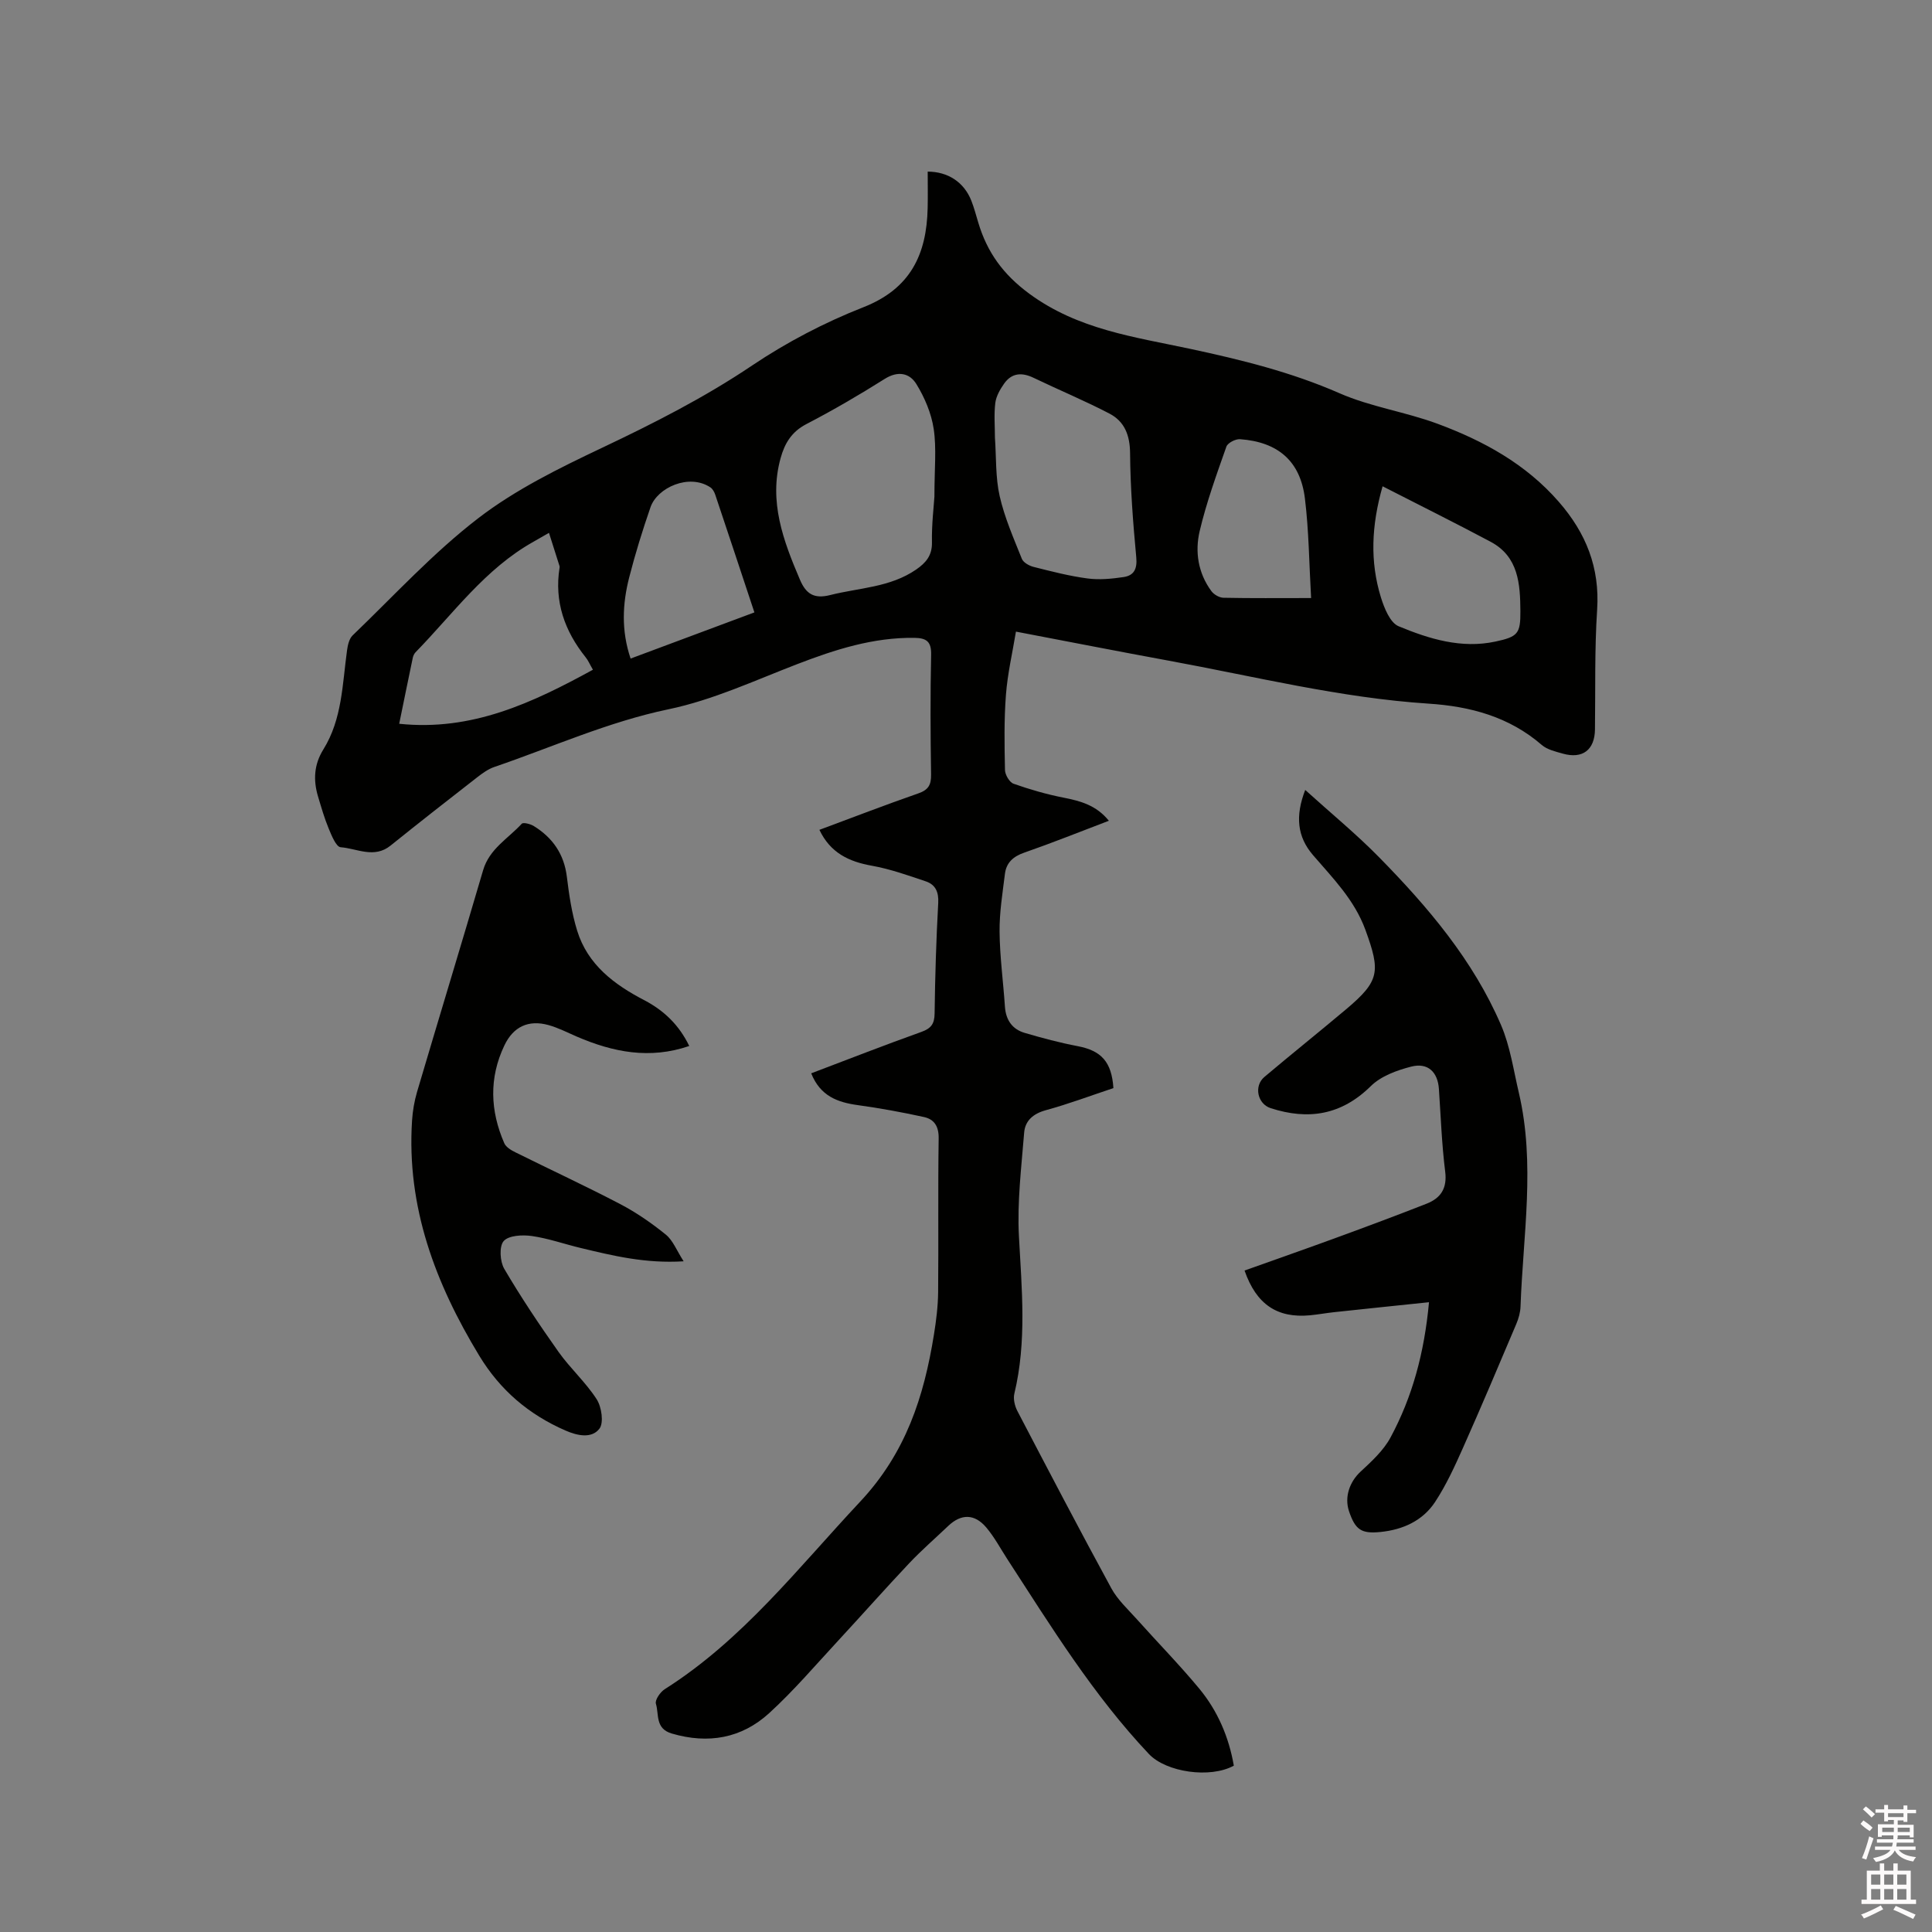
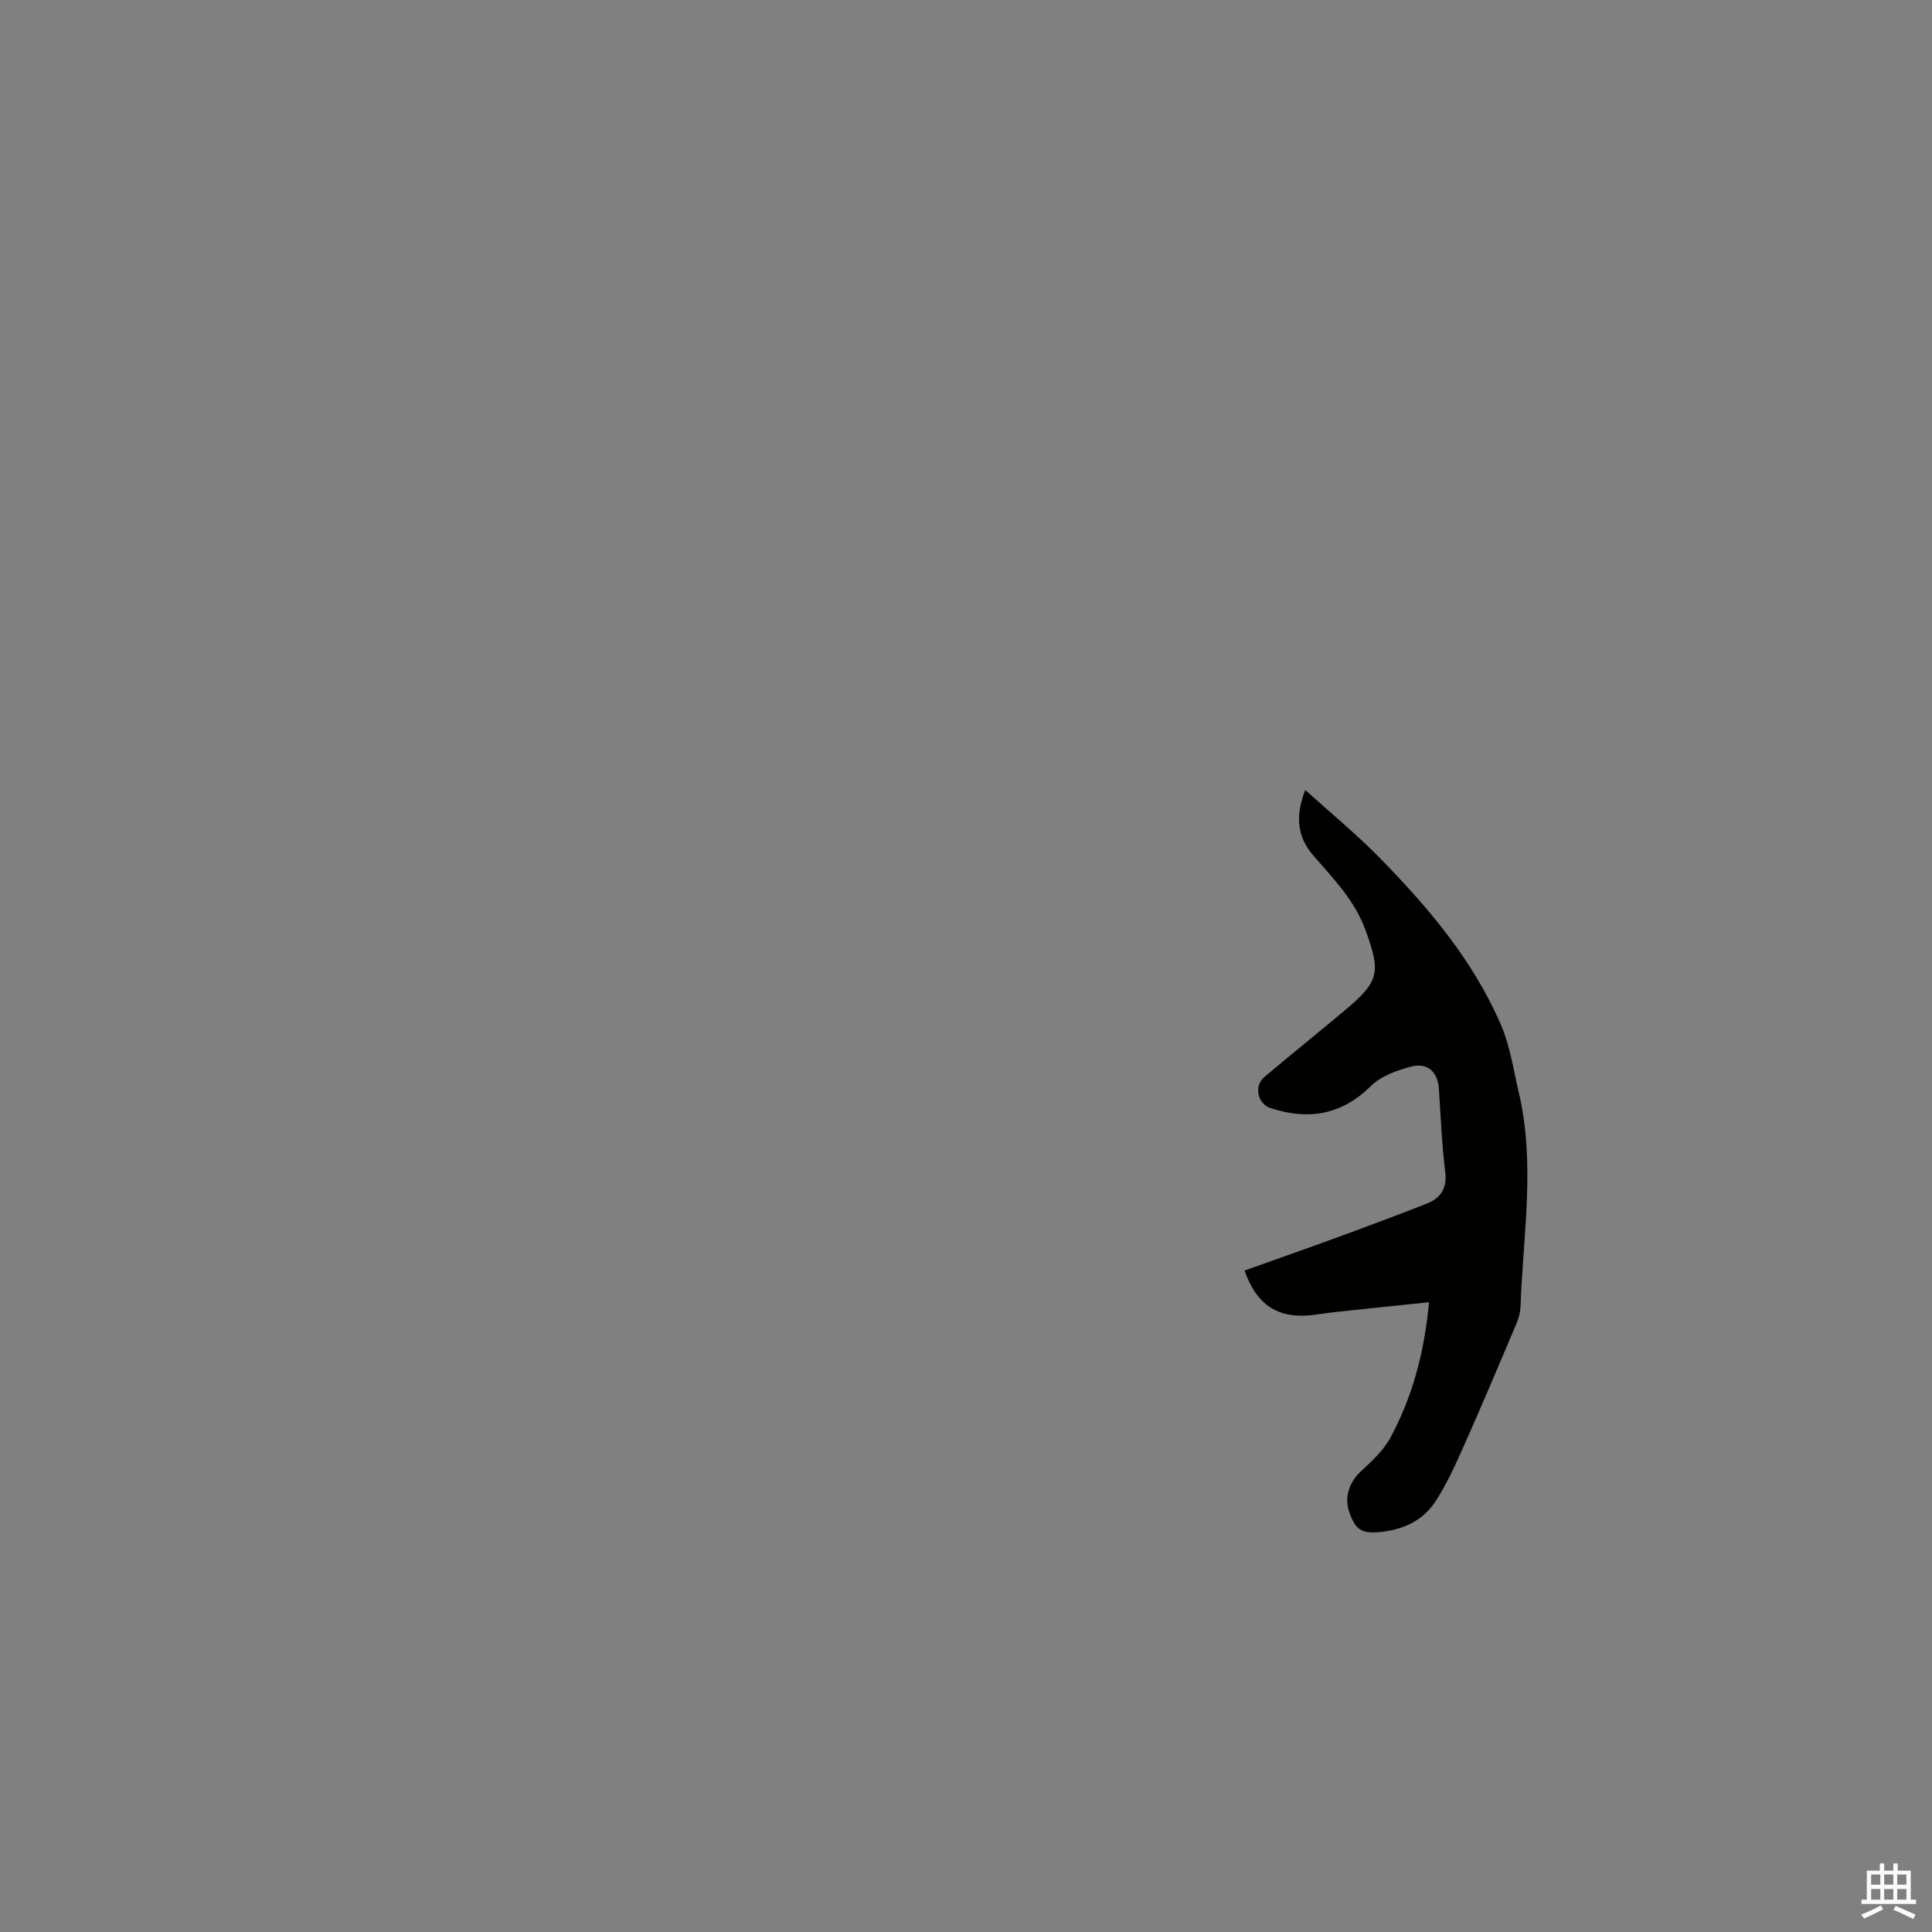
<svg xmlns="http://www.w3.org/2000/svg" enable-background="new 0 0 400 400" viewBox="0 0 400 400">
  <rect x="0" y="0" width="400" height="400" fill="#808080" stroke="none" />
-   <path d="m385.2 377.6.6-.7c.6.4 1.3.9 1.9 1.5l-.6.7c-.8-.5-1.4-1-1.9-1.5zm.3 7.1c.6-1.4 1.1-2.9 1.5-4.5.3.1.6.3.9.4-.5 1.4-1 2.9-1.5 4.4zm.2-10.1.6-.6c.7.5 1.3 1.1 1.9 1.6l-.7.7c-.6-.6-1.2-1.2-1.8-1.7zm8.4-.8h.8v.9h1.8v.7h-1.8v1.8h-.8v-.3h-1.2v.9h3.3v2.6h-.8v-.4h-2.5c0 .3 0 .6-.1.8h3.4v.7h-3.5c0 .3-.1.6-.1.8h4v.7h-3.5c.7.9 1.9 1.3 3.6 1.5-.2.2-.4.5-.6.9-1.9-.3-3.2-1.1-3.8-2.3-.5 1.1-1.8 2-3.9 2.4-.2-.3-.4-.5-.6-.8 1.9-.4 3.1-.9 3.6-1.7h-3.2v-.7h3.5c.1-.2.1-.5.2-.8h-3.3v-.7h3.4c0-.2 0-.5 0-.8h-2.4v.3h-.8v-2.6h3.3v-.9h-1.2v.3h-.8v-1.8h-1.8v-.7h1.8v-.9h.8v.9h3.2zm-4.4 5.5h2.4c0-.3 0-.6 0-.9h-2.4zm1.2-3.1h3.2v-.8h-3.2zm4.4 2.2h-2.4v.9h2.5v-.9z" fill="#fcfafa" />
  <path d="m389.2 385.8h.9v1.5h1.9v-1.5h.9v1.5h2.7v6h1.1v.9h-11.3v-.9h1.1v-6h2.7zm.2 8.7.5.8c-1.2.6-2.5 1.3-4 1.9-.2-.3-.3-.6-.6-.8 1.6-.6 3-1.3 4.1-1.9zm-2-4.3h1.9v-2.1h-1.9zm0 3.1h1.9v-2.2h-1.9zm2.7-3.1h1.9v-2.1h-1.9zm0 3.1h1.9v-2.2h-1.9zm2.4 1.3c1.4.6 2.7 1.2 4.1 1.8l-.5.9c-1.5-.7-2.8-1.4-4.1-1.9zm2.2-6.5h-1.9v2.1h1.9zm-1.9 5.2h1.9v-2.2h-1.9z" fill="#fcfafa" />
  <g fill="#010100">
-     <path d="m167.95 222.22c7.76-2.94 15.24-5.87 22.8-8.57 2.04-.73 2.73-1.68 2.75-3.84.1-7.63.33-15.26.75-22.88.12-2.28-.59-3.78-2.56-4.45-3.68-1.24-7.38-2.56-11.18-3.24-4.77-.85-8.59-2.66-10.86-7.43 6.97-2.59 13.67-5.18 20.46-7.54 2.07-.72 2.69-1.73 2.66-3.89-.13-8.27-.17-16.54.01-24.81.06-2.7-.91-3.47-3.43-3.51-8.56-.12-16.45 2.42-24.32 5.45-8.78 3.38-17.47 7.43-26.59 9.33-12.57 2.62-24.11 7.86-36.09 11.95-1.26.43-2.43 1.27-3.51 2.11-6.02 4.69-12.04 9.38-17.98 14.17-3.39 2.73-6.92.61-10.33.34-.94-.07-1.88-2.43-2.48-3.87-.89-2.14-1.53-4.39-2.2-6.62-1.02-3.4-.85-6.63 1.1-9.76 3.9-6.28 3.93-13.51 4.9-20.51.15-1.08.44-2.41 1.16-3.1 8.56-8.22 16.65-17.07 26.01-24.26 7.71-5.93 16.72-10.35 25.57-14.55 10.74-5.09 21.23-10.41 31.13-17.07 7.16-4.81 15-8.91 23.03-12.06 9.78-3.84 13.1-10.96 13.31-20.52.06-2.52.01-5.04.01-7.56 4.17.01 7.5 2.16 9.03 6.01.58 1.47.98 3.02 1.44 4.54 1.83 6.13 5.13 10.73 10.58 14.74 10.08 7.41 21.76 8.94 33.27 11.4 10.57 2.26 20.96 4.82 30.95 9.2 6.44 2.82 13.64 3.85 20.27 6.31 9.5 3.52 18.28 8.31 25.12 16.16 5.63 6.46 8.51 13.61 7.94 22.34-.54 8.24-.34 16.53-.45 24.8-.05 4.21-2.55 6.16-6.66 5-1.51-.43-3.23-.82-4.36-1.8-6.76-5.85-14.81-7.99-23.44-8.55-18.25-1.19-35.97-5.63-53.87-8.91-10.3-1.89-20.58-3.91-31.55-6-.73 4.42-1.74 8.72-2.07 13.07-.4 5.17-.31 10.39-.2 15.58.02.99.93 2.54 1.77 2.84 3.36 1.19 6.83 2.19 10.33 2.88s6.78 1.55 9.41 4.79c-5.99 2.28-11.72 4.58-17.55 6.61-2.28.79-3.69 2.09-3.97 4.38-.49 3.98-1.15 7.99-1.11 11.98.05 5.18.76 10.34 1.11 15.52.19 2.74 1.5 4.66 4.06 5.42 3.63 1.07 7.31 2.05 11.03 2.76 4.84.93 7.01 3.22 7.37 8.68-4.61 1.53-9.25 3.28-14.01 4.58-2.62.72-4.28 2.19-4.47 4.65-.57 7.14-1.46 14.34-1.08 21.46.58 10.92 1.65 21.76-.95 32.57-.26 1.08.08 2.53.61 3.56 6.42 12.29 12.85 24.59 19.48 36.76 1.29 2.36 3.4 4.3 5.23 6.34 4.31 4.82 8.85 9.45 12.97 14.42 3.82 4.62 6.13 10.05 7.15 15.94-4.87 2.69-14 1.38-17.58-2.41-11.5-12.18-20.24-26.36-29.29-40.31-1.44-2.22-2.69-4.59-4.39-6.6-2.43-2.87-5.21-2.84-7.87-.31-2.69 2.56-5.5 5-8.05 7.69-5 5.3-9.83 10.76-14.78 16.11-4.68 5.05-9.16 10.32-14.23 14.95-5.72 5.22-12.6 6.45-20.17 4.23-3.48-1.02-2.62-3.98-3.29-6.16-.24-.78.9-2.44 1.84-3.03 16.13-10.22 27.61-25.12 40.44-38.81 9.48-10.12 13.21-21.74 15.28-34.58.47-2.91.84-5.87.87-8.82.1-10.6-.05-21.21.11-31.81.04-2.49-.9-3.96-3.04-4.43-4.52-.99-9.08-1.83-13.66-2.46-4.22-.58-7.8-1.86-9.69-6.59zm25.51-119.38c0-5.81.46-10.01-.15-14.05-.48-3.21-1.86-6.46-3.57-9.25-1.4-2.3-3.81-2.84-6.59-1.08-5.28 3.33-10.69 6.48-16.23 9.36-3.05 1.59-4.47 4-5.31 7.05-2.48 8.99.57 17.09 4.01 25.15 1.25 2.94 2.91 4.03 6.26 3.18 6.01-1.52 12.42-1.57 17.81-5.29 2.03-1.41 3.32-2.91 3.26-5.64-.07-3.69.38-7.39.51-9.43zm12.53-12.26c.29 4.14.1 8.25.98 12.13 1.01 4.45 2.89 8.72 4.59 12.98.31.78 1.52 1.45 2.43 1.68 3.68.93 7.39 1.89 11.14 2.39 2.44.33 5.01.08 7.47-.28 2.18-.32 2.88-1.68 2.65-4.11-.67-7.16-1.22-14.35-1.28-21.53-.03-3.73-1.14-6.57-4.25-8.2-5.13-2.68-10.49-4.9-15.71-7.41-2.41-1.16-4.51-1.06-6.1 1.17-.84 1.19-1.66 2.61-1.84 4-.3 2.41-.08 4.87-.08 7.18zm-92.33 19.74c-1.55.89-2.37 1.37-3.19 1.83-10.04 5.61-16.63 14.9-24.43 22.89-.28.29-.48.72-.57 1.11-.93 4.43-1.83 8.86-2.82 13.7 15.07 1.58 27.59-4.34 40.11-11.19-.68-1.17-1-1.96-1.52-2.59-4.35-5.44-6.5-11.51-5.39-18.53.02-.1.03-.22 0-.32-.69-2.22-1.4-4.43-2.19-6.9zm172.59-9.64c-2.33 8.17-2.62 15.6-.36 22.96.69 2.23 1.9 5.28 3.68 6.02 6.33 2.63 13 4.68 20.04 3.17 4.68-1 5.2-1.67 5.17-6.31-.04-5.61-.38-11.26-6.14-14.34-7.25-3.87-14.62-7.52-22.39-11.5zm-155.69 35.67c8.61-3.21 17.05-6.36 25.63-9.56-2.78-8.37-5.42-16.38-8.11-24.38-.19-.56-.54-1.2-1.01-1.51-4.42-2.93-10.99.06-12.39 4.11-1.65 4.78-3.16 9.63-4.41 14.53-1.4 5.47-1.67 11.01.29 16.81zm140.89-12.53c-.41-7.15-.46-13.92-1.28-20.6-.94-7.74-5.55-11.71-13.43-12.29-.93-.07-2.55.76-2.83 1.54-2.03 5.77-4.13 11.55-5.53 17.48-1.01 4.28-.33 8.7 2.42 12.43.52.71 1.64 1.36 2.5 1.38 5.73.12 11.45.06 18.15.06z" />
    <path d="m295.86 269.61c-6.88.72-13.26 1.37-19.63 2.06-1.68.18-3.35.49-5.04.65-6.73.62-11.07-2.22-13.52-9.27 6.42-2.29 12.88-4.55 19.29-6.9 6.15-2.25 12.29-4.54 18.38-6.93 2.95-1.16 4.31-3.17 3.87-6.66-.71-5.67-.91-11.4-1.3-17.11-.24-3.5-2.28-5.5-5.73-4.62-2.97.76-6.26 1.96-8.36 4.03-6.11 6.03-12.96 7.09-20.75 4.57-2.72-.88-3.52-4.58-1.29-6.46 5.58-4.71 11.29-9.28 16.88-13.98 7-5.89 7.19-7.81 4.03-16.48-2.27-6.21-6.71-10.66-10.83-15.45-3.31-3.84-3.71-8.11-1.63-13.51 5.31 4.81 10.55 9.1 15.27 13.91 10.13 10.31 19.49 21.32 25.27 34.76 1.89 4.39 2.58 9.31 3.69 14.02 3.45 14.71.87 29.49.35 44.24-.04 1.23-.4 2.51-.88 3.64-3.62 8.56-7.24 17.12-11.02 25.61-1.71 3.84-3.48 7.72-5.78 11.22-2.57 3.91-6.67 5.76-11.32 6.23-3.95.4-5.2-.44-6.5-4.26-1.02-3 .14-6.16 2.39-8.24 2.3-2.13 4.75-4.38 6.2-7.08 4.5-8.37 6.98-17.43 7.96-27.99z" />
-     <path d="m142.7 216.56c-8.18 2.81-15.79 1.28-23.27-1.94-1.94-.84-3.85-1.83-5.87-2.39-4.15-1.15-7.29.33-9.14 4.23-3.2 6.72-2.94 13.52-.01 20.24.36.82 1.45 1.46 2.35 1.9 7.2 3.58 14.51 6.96 21.64 10.69 3.35 1.75 6.52 3.95 9.46 6.33 1.48 1.21 2.24 3.29 3.68 5.52-7.94.49-14.61-1.15-21.28-2.75-3.4-.81-6.73-2-10.17-2.49-1.93-.27-4.77-.13-5.81 1.05-.96 1.1-.77 4.23.12 5.75 3.46 5.89 7.27 11.59 11.22 17.17 2.43 3.43 5.66 6.32 7.92 9.84 1.02 1.59 1.5 4.88.56 6.09-1.61 2.08-4.55 1.46-7.04.37-7.58-3.31-13.51-8.34-17.85-15.51-9.09-14.99-15.05-30.79-13.9-48.65.13-1.99.47-4.01 1.03-5.92 4.53-15.32 9.19-30.61 13.69-45.94 1.3-4.42 5.18-6.54 7.99-9.6.31-.34 1.79.04 2.49.47 3.9 2.41 6.27 5.79 6.85 10.49.46 3.76 1.02 7.56 2.13 11.16 2.18 7.08 7.71 11.2 13.96 14.44 4.06 2.14 7.16 5.13 9.25 9.45z" />
  </g>
</svg>